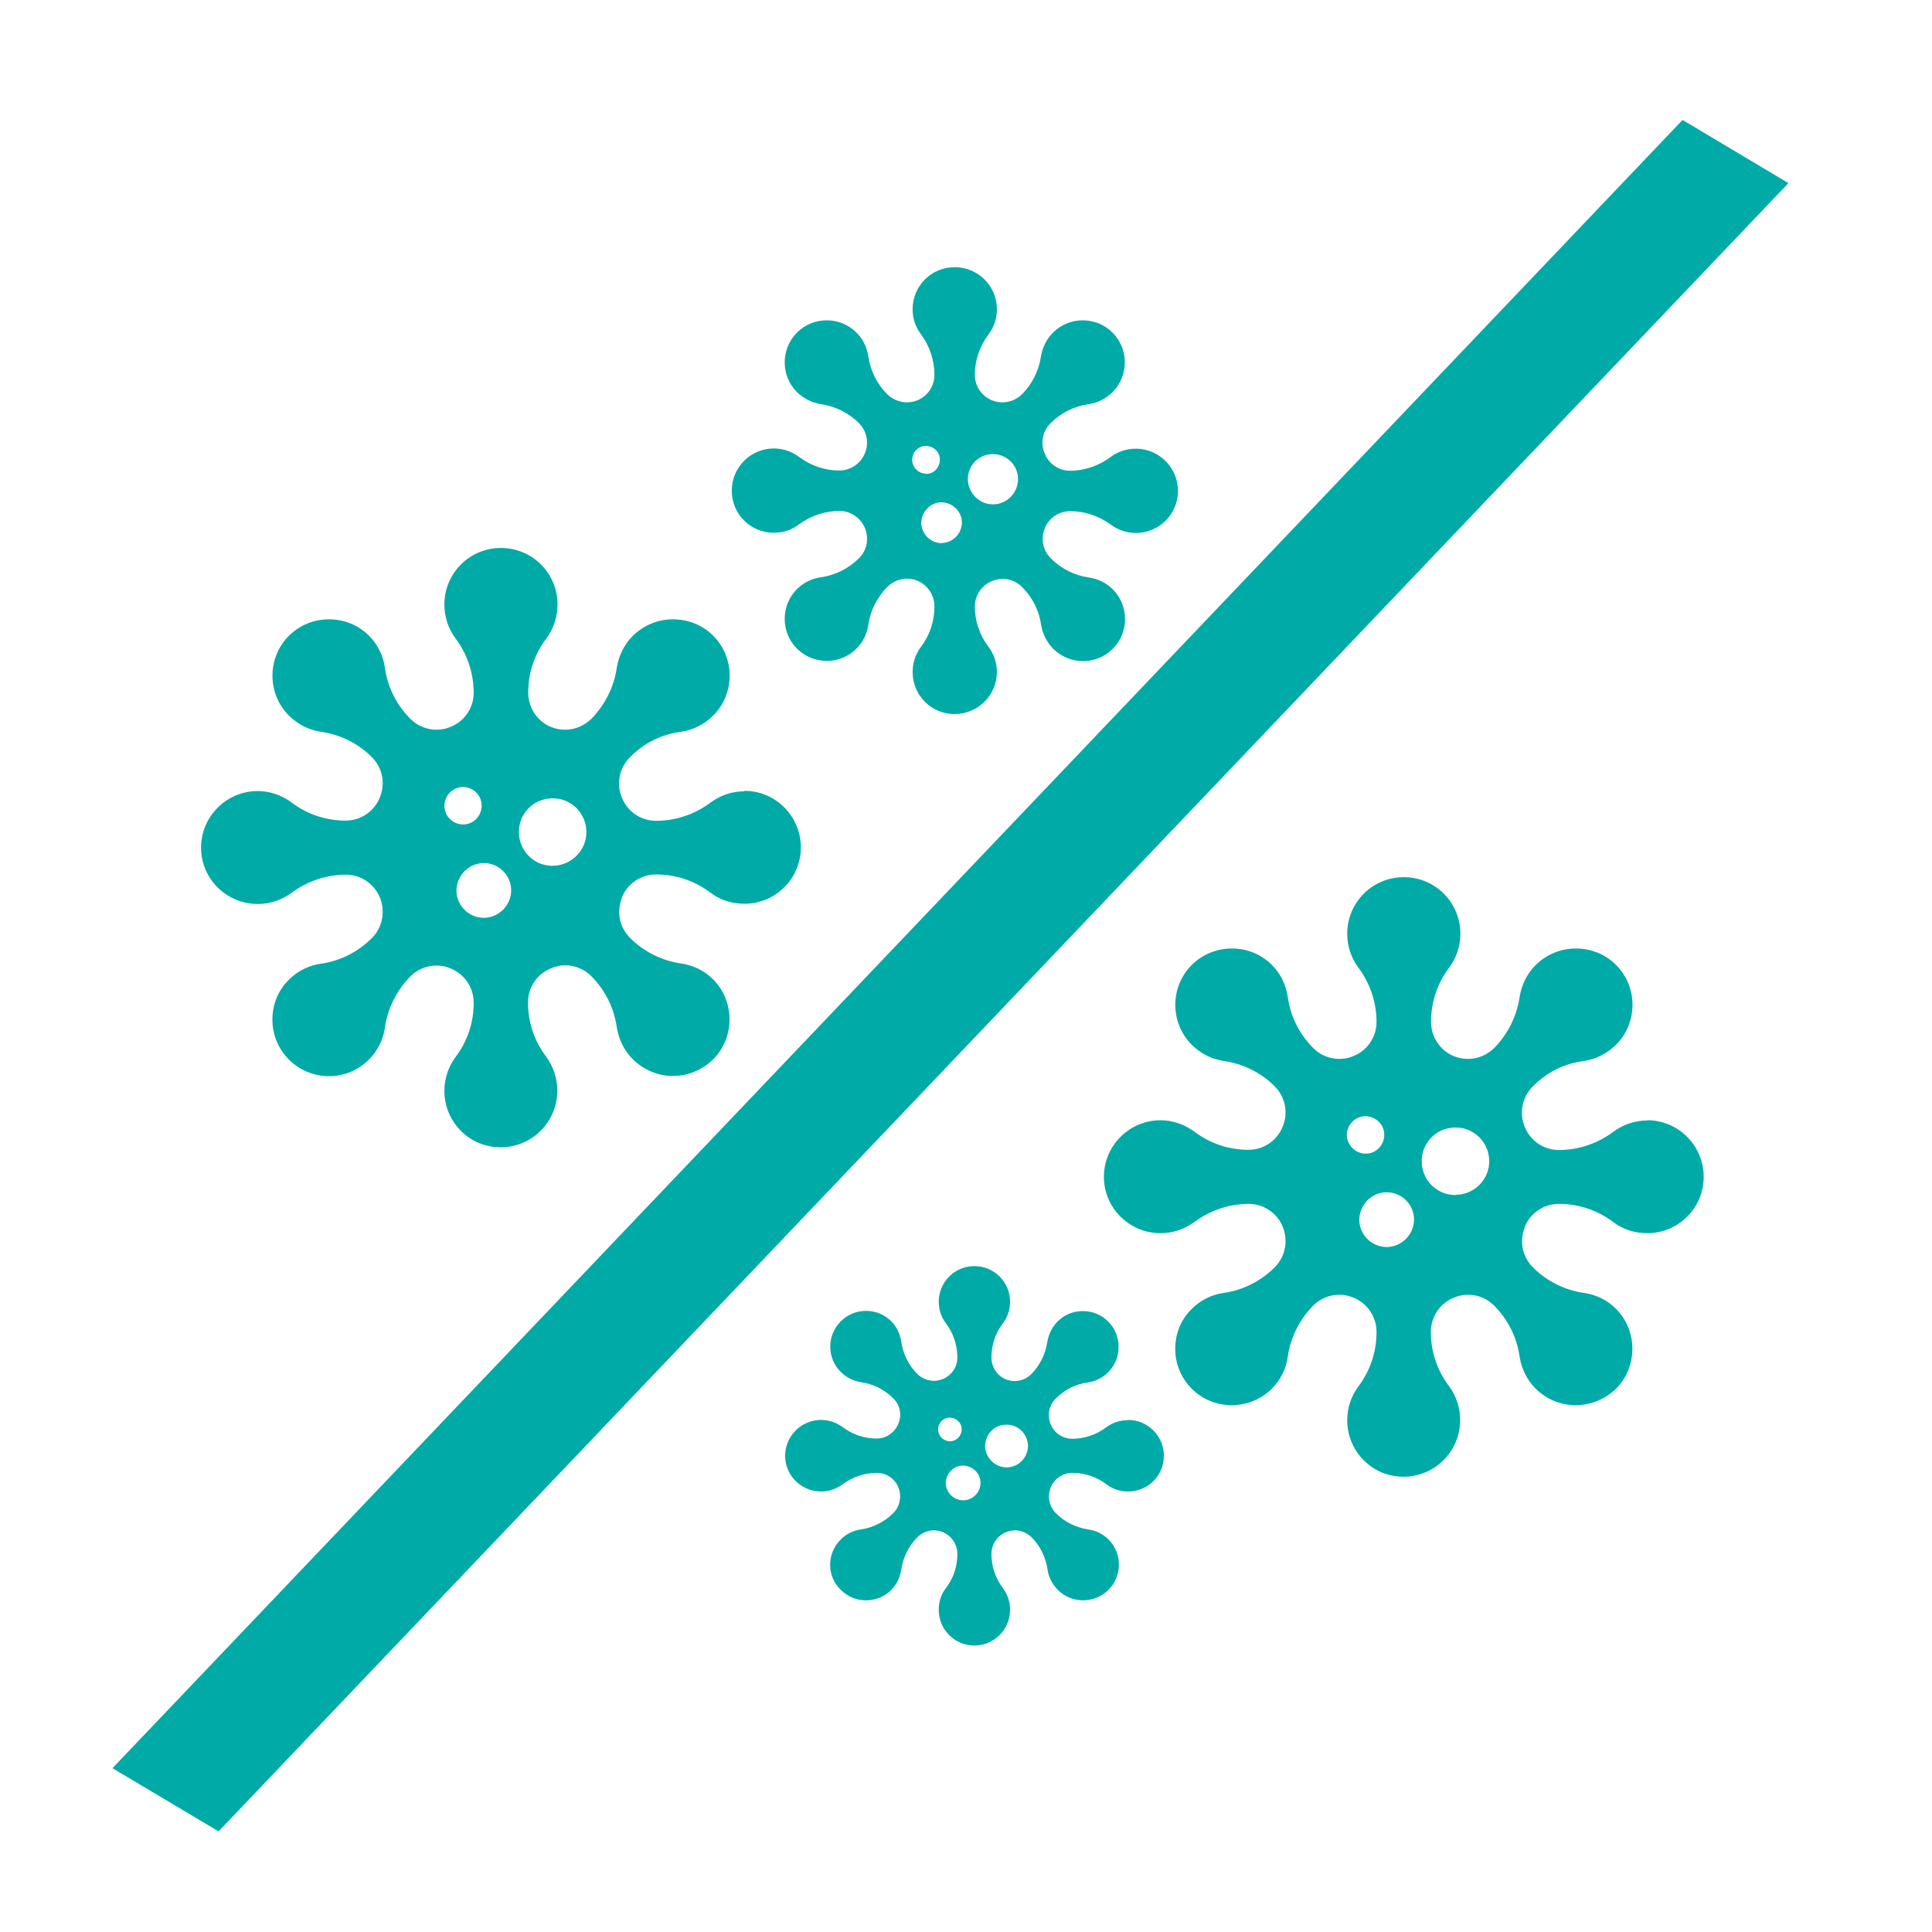
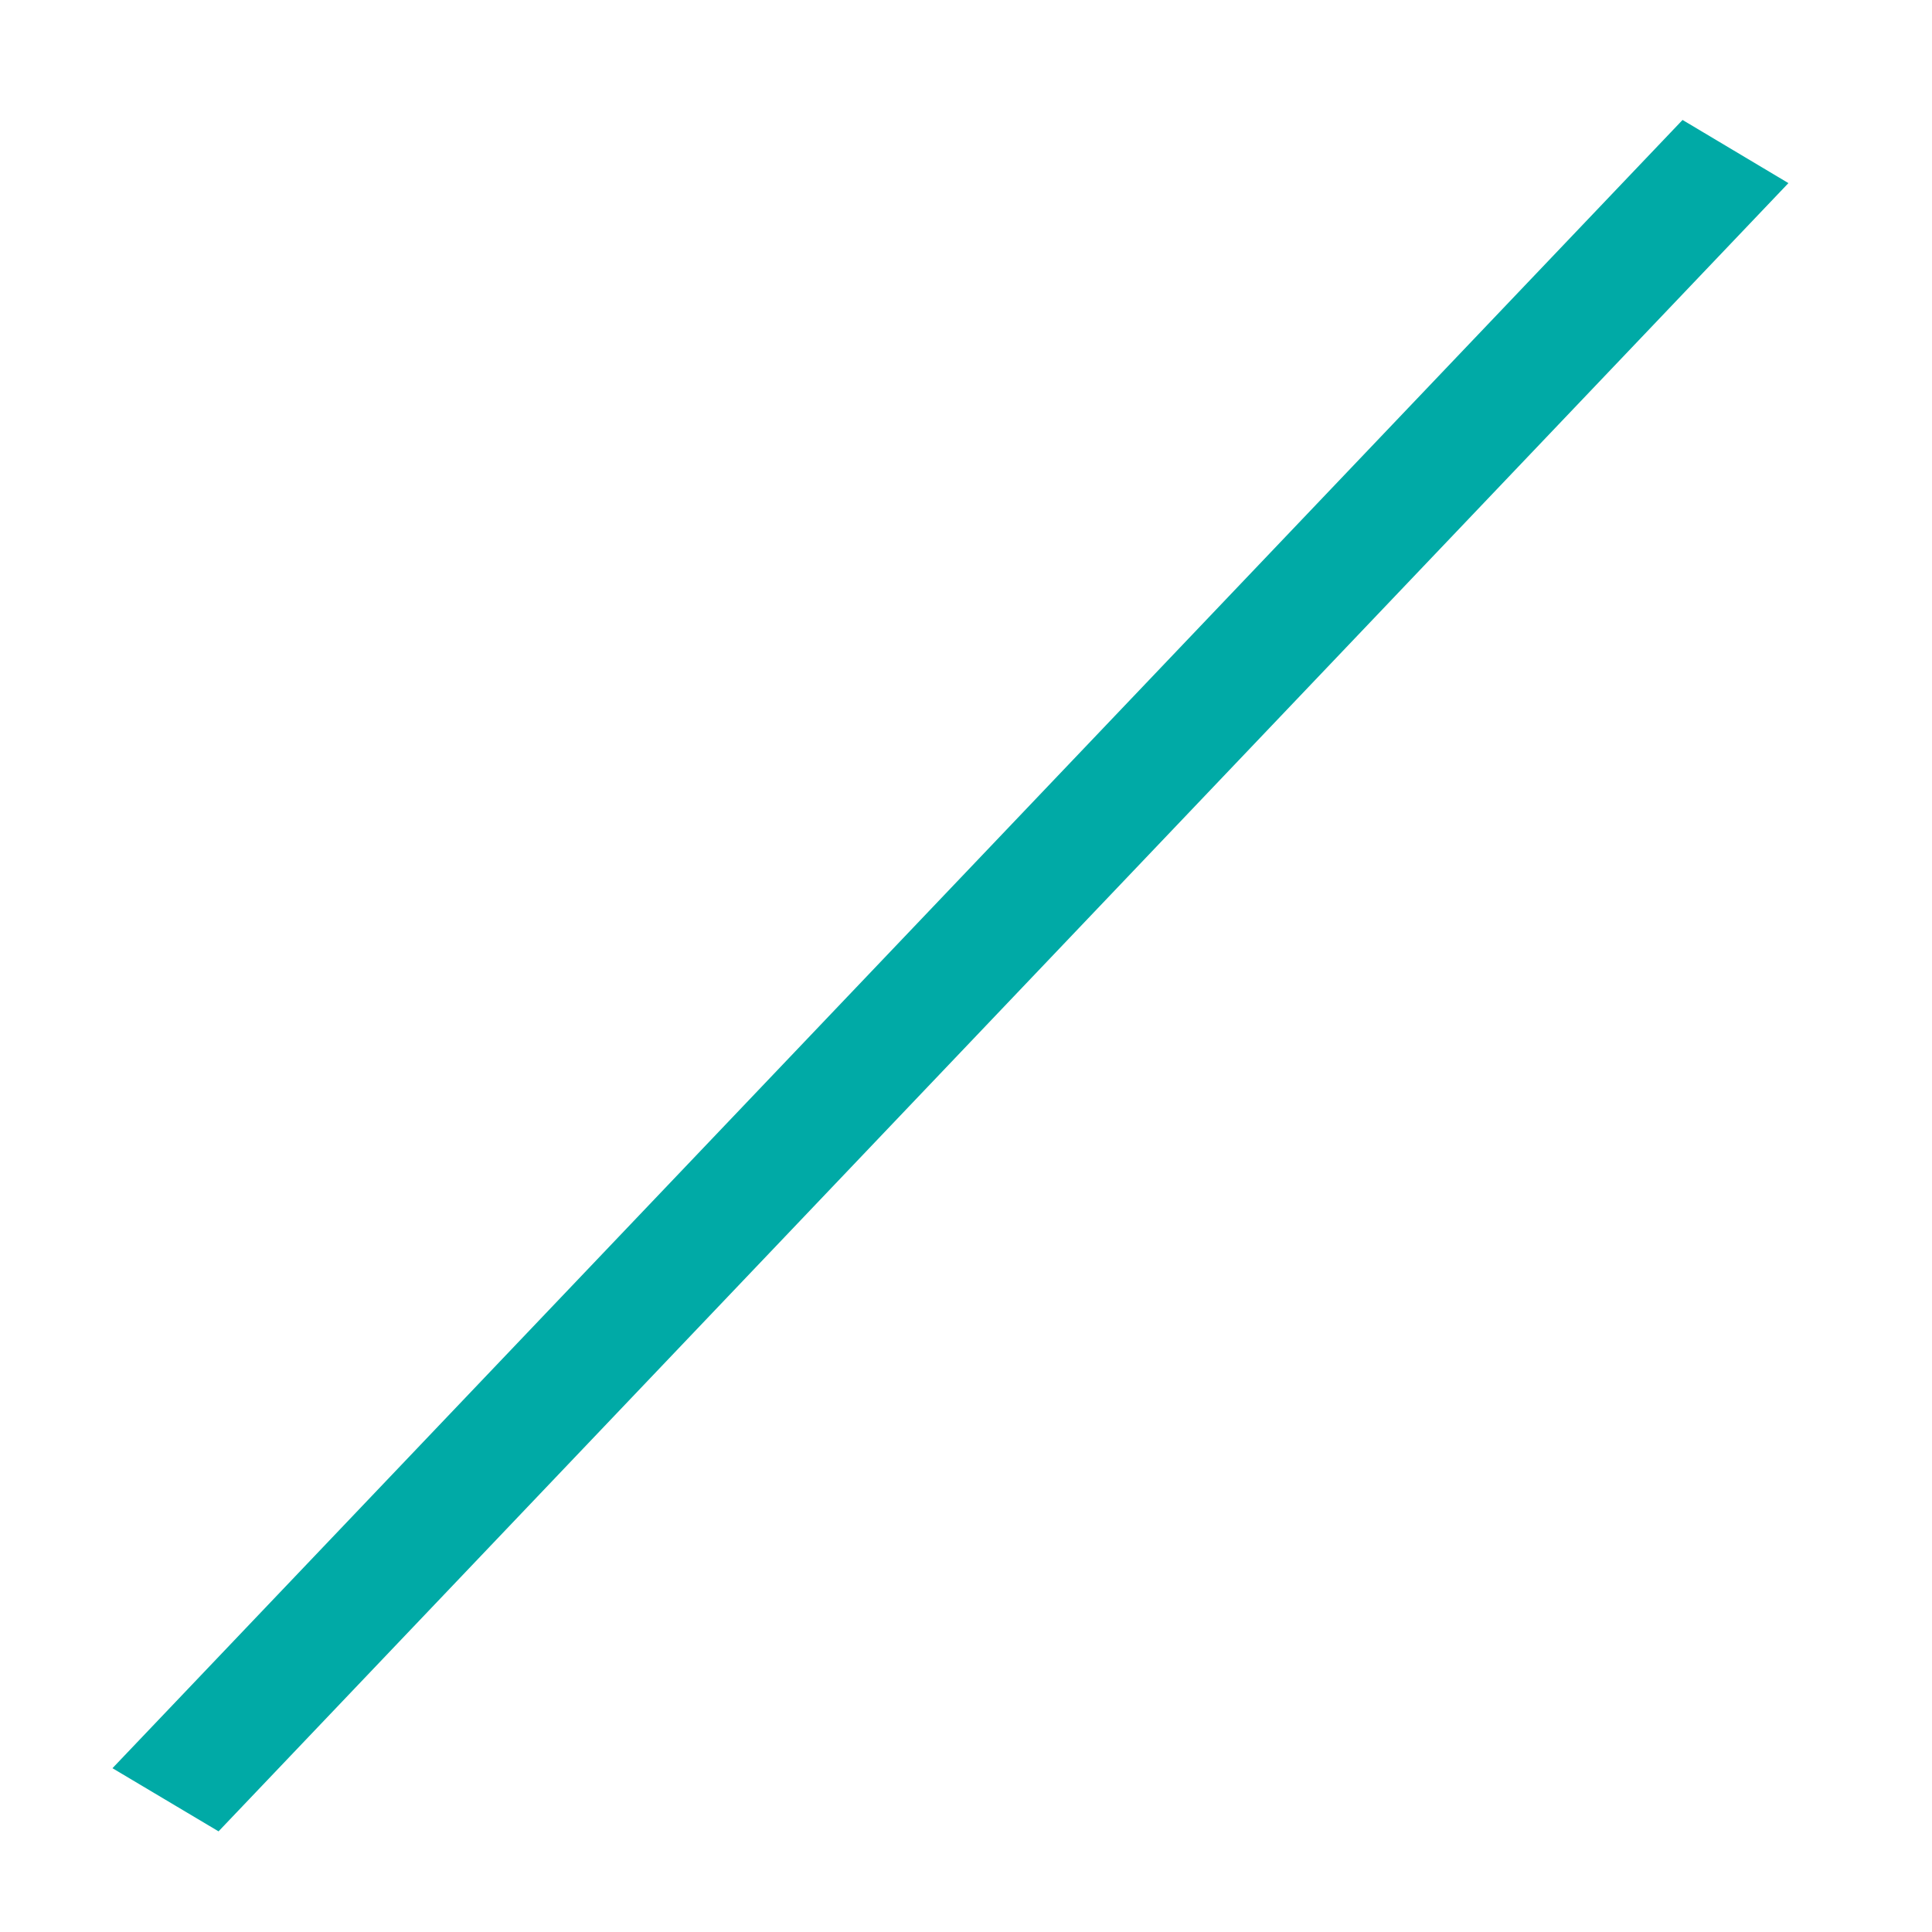
<svg xmlns="http://www.w3.org/2000/svg" id="Layer_1" version="1.1" viewBox="0 0 85.04 85.04">
  <defs>
    <style>
      .st0 {
        fill: none;
      }

      .st1 {
        fill: #00aaa6;
      }

      .st2 {
        clip-path: url(#clippath);
      }
    </style>
    <clipPath id="clippath">
      <rect class="st0" x="0" y="0" width="85.03" height="85.04" />
    </clipPath>
  </defs>
-   <rect class="st0" x="0" y="0" width="85.04" height="85.04" />
  <g class="st2">
-     <path class="st1" d="M49.99,19.75c-.41,0-.79.13-1.11.37-.51.38-1.14.6-1.78.6-.48,0-.91-.28-1.1-.72-.22-.47-.12-1.01.24-1.37.46-.46,1.03-.75,1.68-.84.4-.06.76-.24,1.05-.53.72-.72.72-1.9,0-2.62-.35-.35-.82-.54-1.31-.54s-.96.19-1.31.54c-.28.28-.46.64-.53,1.04-.09.63-.39,1.23-.84,1.68-.23.22-.53.35-.86.35-.16,0-.32-.03-.46-.09h0c-.46-.19-.75-.63-.75-1.12,0-.65.21-1.26.6-1.78.24-.32.37-.7.37-1.11,0-1.02-.83-1.85-1.86-1.85s-1.85.83-1.85,1.85c0,.41.13.79.37,1.11.38.51.59,1.14.59,1.78,0,.49-.29.93-.75,1.12h0c-.15.06-.3.09-.46.09-.32,0-.63-.13-.86-.35-.46-.46-.75-1.04-.84-1.68-.06-.4-.24-.76-.52-1.04-.35-.35-.81-.54-1.31-.54s-.96.19-1.31.54c-.72.72-.72,1.9,0,2.62.29.28.65.46,1.05.53.63.09,1.23.38,1.68.84.35.35.45.87.26,1.32h0c-.19.46-.63.76-1.12.76-.65,0-1.26-.21-1.78-.6-.32-.24-.71-.37-1.11-.37-1.02,0-1.85.83-1.85,1.86s.83,1.85,1.85,1.85c.4,0,.79-.12,1.11-.37.51-.38,1.15-.59,1.78-.59.49,0,.93.3,1.12.75h0c.19.46.09.99-.26,1.33-.45.45-1.04.75-1.68.84-.4.06-.76.23-1.05.52-.35.35-.54.81-.54,1.31s.19.96.54,1.31c.35.35.82.54,1.31.54s.96-.19,1.31-.54c.29-.29.46-.65.52-1.04.09-.64.39-1.23.84-1.68.24-.23.54-.36.86-.36.16,0,.32.03.46.09h0c.45.19.75.63.75,1.13,0,.65-.2,1.26-.59,1.78-.24.32-.37.7-.37,1.11,0,.49.19.96.54,1.31s.81.54,1.31.54c1.02,0,1.86-.83,1.86-1.85,0-.41-.13-.79-.37-1.11-.39-.51-.6-1.14-.6-1.77,0-.51.31-.96.8-1.14.13-.05.28-.08.42-.08.33,0,.63.13.86.36.46.46.75,1.04.84,1.68.06.39.25.75.53,1.04.36.35.82.54,1.31.54s.96-.19,1.31-.54c.35-.35.54-.82.54-1.31s-.19-.96-.54-1.31c-.29-.29-.65-.46-1.05-.52-.63-.09-1.23-.39-1.67-.84-.36-.35-.46-.87-.27-1.32v-.02s0,0,0,0c.19-.45.63-.74,1.12-.74.65,0,1.26.21,1.78.59.32.24.71.37,1.11.37,1.02,0,1.85-.83,1.85-1.85s-.83-1.86-1.85-1.86M40.77,20.85c-.34,0-.61-.27-.62-.6,0-.34.26-.62.6-.62.34,0,.62.26.62.6,0,.34-.26.63-.6.63M43.73,22.2c-.61.01-1.11-.48-1.13-1.09-.01-.61.47-1.12,1.09-1.12.61-.01,1.11.47,1.12,1.08.01.61-.48,1.12-1.08,1.13M41.47,23.91c-.5,0-.9-.39-.92-.88,0-.49.39-.91.88-.92.49,0,.9.39.91.88,0,.49-.39.9-.88.91" />
-     <path class="st1" d="M72.51,49.32c-.55,0-1.07.18-1.5.5-.68.51-1.53.8-2.39.8-.64,0-1.22-.37-1.48-.96-.29-.63-.16-1.35.33-1.84.61-.62,1.38-1.01,2.25-1.12.54-.08,1.02-.33,1.41-.71.97-.97.97-2.55,0-3.52-.47-.47-1.1-.72-1.77-.72s-1.28.26-1.76.72c-.38.38-.62.87-.71,1.4-.12.85-.52,1.65-1.12,2.26-.31.3-.72.48-1.15.48-.22,0-.43-.04-.62-.12h-.01c-.61-.26-1-.85-1-1.51,0-.87.27-1.69.8-2.39.32-.43.49-.95.49-1.49,0-1.38-1.11-2.49-2.49-2.49s-2.49,1.11-2.49,2.49c0,.54.17,1.06.49,1.49.52.69.8,1.54.8,2.39,0,.66-.4,1.26-1.01,1.5h0c-.2.09-.41.13-.63.13-.43,0-.84-.17-1.15-.48-.61-.62-1-1.39-1.12-2.26-.08-.54-.32-1.02-.7-1.4-.47-.47-1.09-.72-1.76-.72s-1.29.26-1.76.72c-.97.97-.97,2.55,0,3.52.38.38.87.63,1.4.71.85.12,1.65.51,2.25,1.12.47.47.6,1.16.35,1.77h0c-.25.62-.84,1.02-1.5,1.02-.87,0-1.69-.27-2.39-.8-.44-.32-.95-.5-1.49-.5-1.37,0-2.49,1.12-2.49,2.49s1.12,2.48,2.49,2.48c.54,0,1.05-.17,1.49-.49.69-.51,1.53-.8,2.39-.8.66,0,1.25.4,1.5,1h0c.25.62.12,1.32-.35,1.79-.61.61-1.39,1.01-2.25,1.13-.54.08-1.02.32-1.4.7-.48.47-.73,1.09-.73,1.76s.26,1.29.73,1.76c.47.47,1.09.72,1.76.72s1.29-.26,1.76-.72c.38-.39.63-.87.7-1.4.12-.85.52-1.65,1.12-2.26.31-.31.72-.48,1.15-.48.22,0,.42.04.63.13h0c.61.25,1.01.84,1.01,1.51,0,.87-.27,1.69-.8,2.4-.32.43-.49.94-.49,1.49,0,.66.26,1.29.73,1.76.47.47,1.09.72,1.75.72,1.38,0,2.49-1.12,2.49-2.49,0-.54-.17-1.07-.49-1.5-.52-.68-.8-1.52-.8-2.38,0-.69.42-1.29,1.06-1.53.18-.07.38-.11.58-.11.43,0,.84.17,1.15.48.61.62,1,1.39,1.12,2.26.09.54.33,1.02.71,1.4.48.47,1.1.72,1.76.72s1.29-.26,1.77-.72c.47-.47.72-1.1.72-1.76s-.25-1.29-.72-1.76c-.39-.39-.87-.62-1.41-.7-.84-.12-1.65-.52-2.24-1.12-.48-.47-.61-1.17-.36-1.78v-.03s0,0,0,0c.26-.6.84-.99,1.5-.99.87,0,1.7.28,2.39.8.43.33.95.49,1.5.49,1.37,0,2.48-1.11,2.48-2.48s-1.11-2.49-2.48-2.49M60.12,50.78c-.45,0-.82-.36-.84-.81,0-.45.36-.83.81-.84.45,0,.84.36.84.81.01.45-.35.84-.81.84M64.09,52.6c-.82.02-1.5-.64-1.51-1.46-.02-.82.63-1.5,1.46-1.51.82-.02,1.49.63,1.51,1.45.02.82-.64,1.5-1.46,1.51M61.06,54.89c-.67.01-1.21-.52-1.23-1.18,0-.66.52-1.22,1.19-1.23.66-.01,1.21.52,1.22,1.18s-.52,1.21-1.18,1.23" />
-     <path class="st1" d="M32.77,34.83c-.55,0-1.07.18-1.5.5-.68.51-1.53.8-2.39.8-.64,0-1.22-.37-1.48-.96-.29-.63-.16-1.35.33-1.84.61-.62,1.38-1.01,2.25-1.12.54-.08,1.02-.33,1.41-.71.97-.97.97-2.55,0-3.52-.47-.47-1.1-.72-1.77-.72s-1.28.26-1.76.72c-.38.38-.62.87-.71,1.4-.12.85-.52,1.65-1.12,2.26-.31.3-.72.48-1.15.48-.22,0-.43-.04-.62-.12h-.01c-.61-.26-1-.85-1-1.51,0-.87.27-1.69.8-2.39.32-.43.49-.95.49-1.49,0-1.38-1.11-2.49-2.49-2.49s-2.49,1.11-2.49,2.49c0,.54.17,1.06.49,1.49.52.69.8,1.54.8,2.39,0,.66-.4,1.26-1.01,1.5h0c-.2.09-.41.13-.62.13-.44,0-.84-.17-1.16-.48-.61-.62-1-1.39-1.12-2.26-.08-.54-.32-1.02-.7-1.4-.47-.47-1.09-.72-1.76-.72s-1.29.26-1.76.72c-.97.97-.97,2.55,0,3.52.38.38.87.63,1.4.71.85.12,1.65.51,2.25,1.12.47.47.6,1.16.35,1.77h0c-.25.62-.84,1.02-1.5,1.02-.87,0-1.69-.27-2.39-.8-.43-.32-.95-.5-1.49-.5-1.37,0-2.49,1.12-2.49,2.49s1.12,2.48,2.49,2.48c.54,0,1.06-.17,1.49-.49.69-.51,1.53-.8,2.39-.8.66,0,1.25.4,1.5,1h0c.25.62.12,1.32-.35,1.79-.61.61-1.39,1.01-2.25,1.13-.54.08-1.02.32-1.4.7-.48.47-.73,1.09-.73,1.76s.26,1.29.73,1.76c.47.47,1.1.73,1.76.73s1.29-.26,1.76-.73c.38-.39.63-.87.7-1.4.12-.85.52-1.65,1.12-2.26.31-.31.72-.48,1.16-.48.21,0,.42.04.62.13h0c.61.25,1.01.84,1.01,1.51,0,.87-.27,1.69-.8,2.39-.32.43-.49.95-.49,1.49,0,.66.26,1.29.73,1.76.47.47,1.09.72,1.75.72,1.38,0,2.49-1.12,2.49-2.49,0-.54-.17-1.06-.49-1.5-.52-.68-.8-1.52-.8-2.38,0-.69.42-1.29,1.07-1.53.18-.07.37-.11.57-.11.43,0,.84.17,1.15.48.61.62,1,1.39,1.12,2.26.09.54.33,1.02.71,1.4.48.47,1.1.73,1.76.73s1.29-.26,1.77-.73c.47-.47.72-1.1.72-1.76s-.25-1.29-.72-1.76c-.39-.39-.87-.62-1.41-.7-.84-.12-1.65-.52-2.24-1.12-.48-.47-.61-1.17-.36-1.78v-.03s0,0,0,0c.26-.6.84-.99,1.5-.99.87,0,1.7.28,2.39.8.43.33.95.49,1.5.49,1.37,0,2.48-1.11,2.48-2.48s-1.11-2.49-2.48-2.49M20.39,36.29c-.45,0-.82-.36-.83-.81,0-.45.35-.83.81-.84.45,0,.83.36.83.81.01.45-.35.84-.81.84M24.35,38.11c-.82.02-1.5-.64-1.51-1.46-.02-.82.63-1.5,1.46-1.51.82-.02,1.49.63,1.51,1.45.02.82-.64,1.5-1.46,1.52M21.32,40.4c-.67.01-1.21-.52-1.23-1.18,0-.66.52-1.22,1.19-1.23.66-.01,1.21.52,1.22,1.18s-.52,1.21-1.18,1.23" />
-     <path class="st1" d="M49.65,62.51c-.35,0-.68.11-.95.31-.43.33-.97.51-1.51.51-.4,0-.77-.24-.93-.61-.18-.4-.1-.86.21-1.16.39-.39.87-.64,1.42-.71.34-.05.65-.21.89-.45.61-.61.61-1.62,0-2.23-.3-.3-.69-.46-1.12-.46s-.81.16-1.11.46c-.24.24-.39.55-.45.89-.08.54-.33,1.05-.71,1.43-.2.19-.45.3-.73.3-.14,0-.27-.03-.39-.08h0c-.39-.16-.63-.54-.63-.96,0-.55.17-1.07.51-1.51.2-.27.31-.6.31-.94,0-.87-.7-1.57-1.57-1.57s-1.57.7-1.57,1.57c0,.34.11.67.31.94.33.43.51.97.51,1.51,0,.42-.25.79-.64.95h0c-.13.05-.26.08-.39.08-.27,0-.53-.11-.73-.3-.39-.39-.63-.88-.71-1.43-.05-.34-.2-.65-.44-.89-.3-.3-.69-.46-1.11-.46s-.81.16-1.11.46c-.62.61-.62,1.62,0,2.23.24.24.54.39.88.45.54.07,1.05.33,1.43.71.3.3.39.74.22,1.12h0c-.16.39-.53.65-.95.65-.55,0-1.07-.18-1.51-.51-.27-.2-.6-.31-.94-.31-.87,0-1.58.71-1.58,1.58s.71,1.57,1.58,1.57c.34,0,.67-.11.94-.31.43-.32.97-.51,1.51-.51.42,0,.79.25.95.63h0c.16.39.08.84-.22,1.14-.39.39-.88.64-1.43.72-.34.05-.64.2-.88.44-.3.3-.47.69-.47,1.11s.16.81.47,1.11c.3.3.69.46,1.11.46s.82-.16,1.11-.46c.24-.24.39-.55.44-.89.08-.54.33-1.05.71-1.43.2-.19.46-.3.73-.3.14,0,.27.03.39.08h0c.39.16.64.54.64.96,0,.55-.17,1.07-.51,1.51-.21.27-.31.6-.31.95,0,.42.16.81.46,1.11.3.3.69.46,1.11.46.87,0,1.57-.71,1.57-1.57,0-.35-.11-.68-.31-.95-.33-.43-.51-.96-.51-1.51,0-.44.27-.82.67-.97.12-.04.24-.07.36-.07.27,0,.53.11.73.3.39.39.63.88.71,1.43.05.34.21.64.45.89.3.3.69.46,1.11.46s.82-.16,1.12-.46c.3-.3.46-.7.46-1.11s-.16-.82-.46-1.11c-.24-.24-.55-.39-.89-.44-.53-.08-1.05-.33-1.42-.71-.3-.3-.39-.74-.23-1.13v-.02s0,0,0,0c.17-.38.54-.63.95-.63.55,0,1.08.18,1.51.51.27.21.6.31.95.31.87,0,1.57-.7,1.57-1.57s-.71-1.58-1.57-1.58M41.82,63.44c-.29,0-.52-.23-.53-.51,0-.29.22-.53.51-.53.29,0,.53.22.53.51,0,.29-.23.53-.51.53M44.32,64.59c-.52,0-.94-.41-.96-.93,0-.52.4-.95.93-.95.52-.01.94.4.96.92,0,.52-.41.95-.93.96M42.41,66.04c-.42,0-.77-.33-.78-.75,0-.42.33-.78.75-.78.42,0,.77.33.78.75,0,.42-.33.77-.75.78" />
    <polygon class="st1" points="9.62 80.61 4.95 77.83 74.06 5.28 78.72 8.06 9.62 80.61" />
  </g>
  <rect class="st0" x="0" y="0" width="85.04" height="85.04" />
</svg>